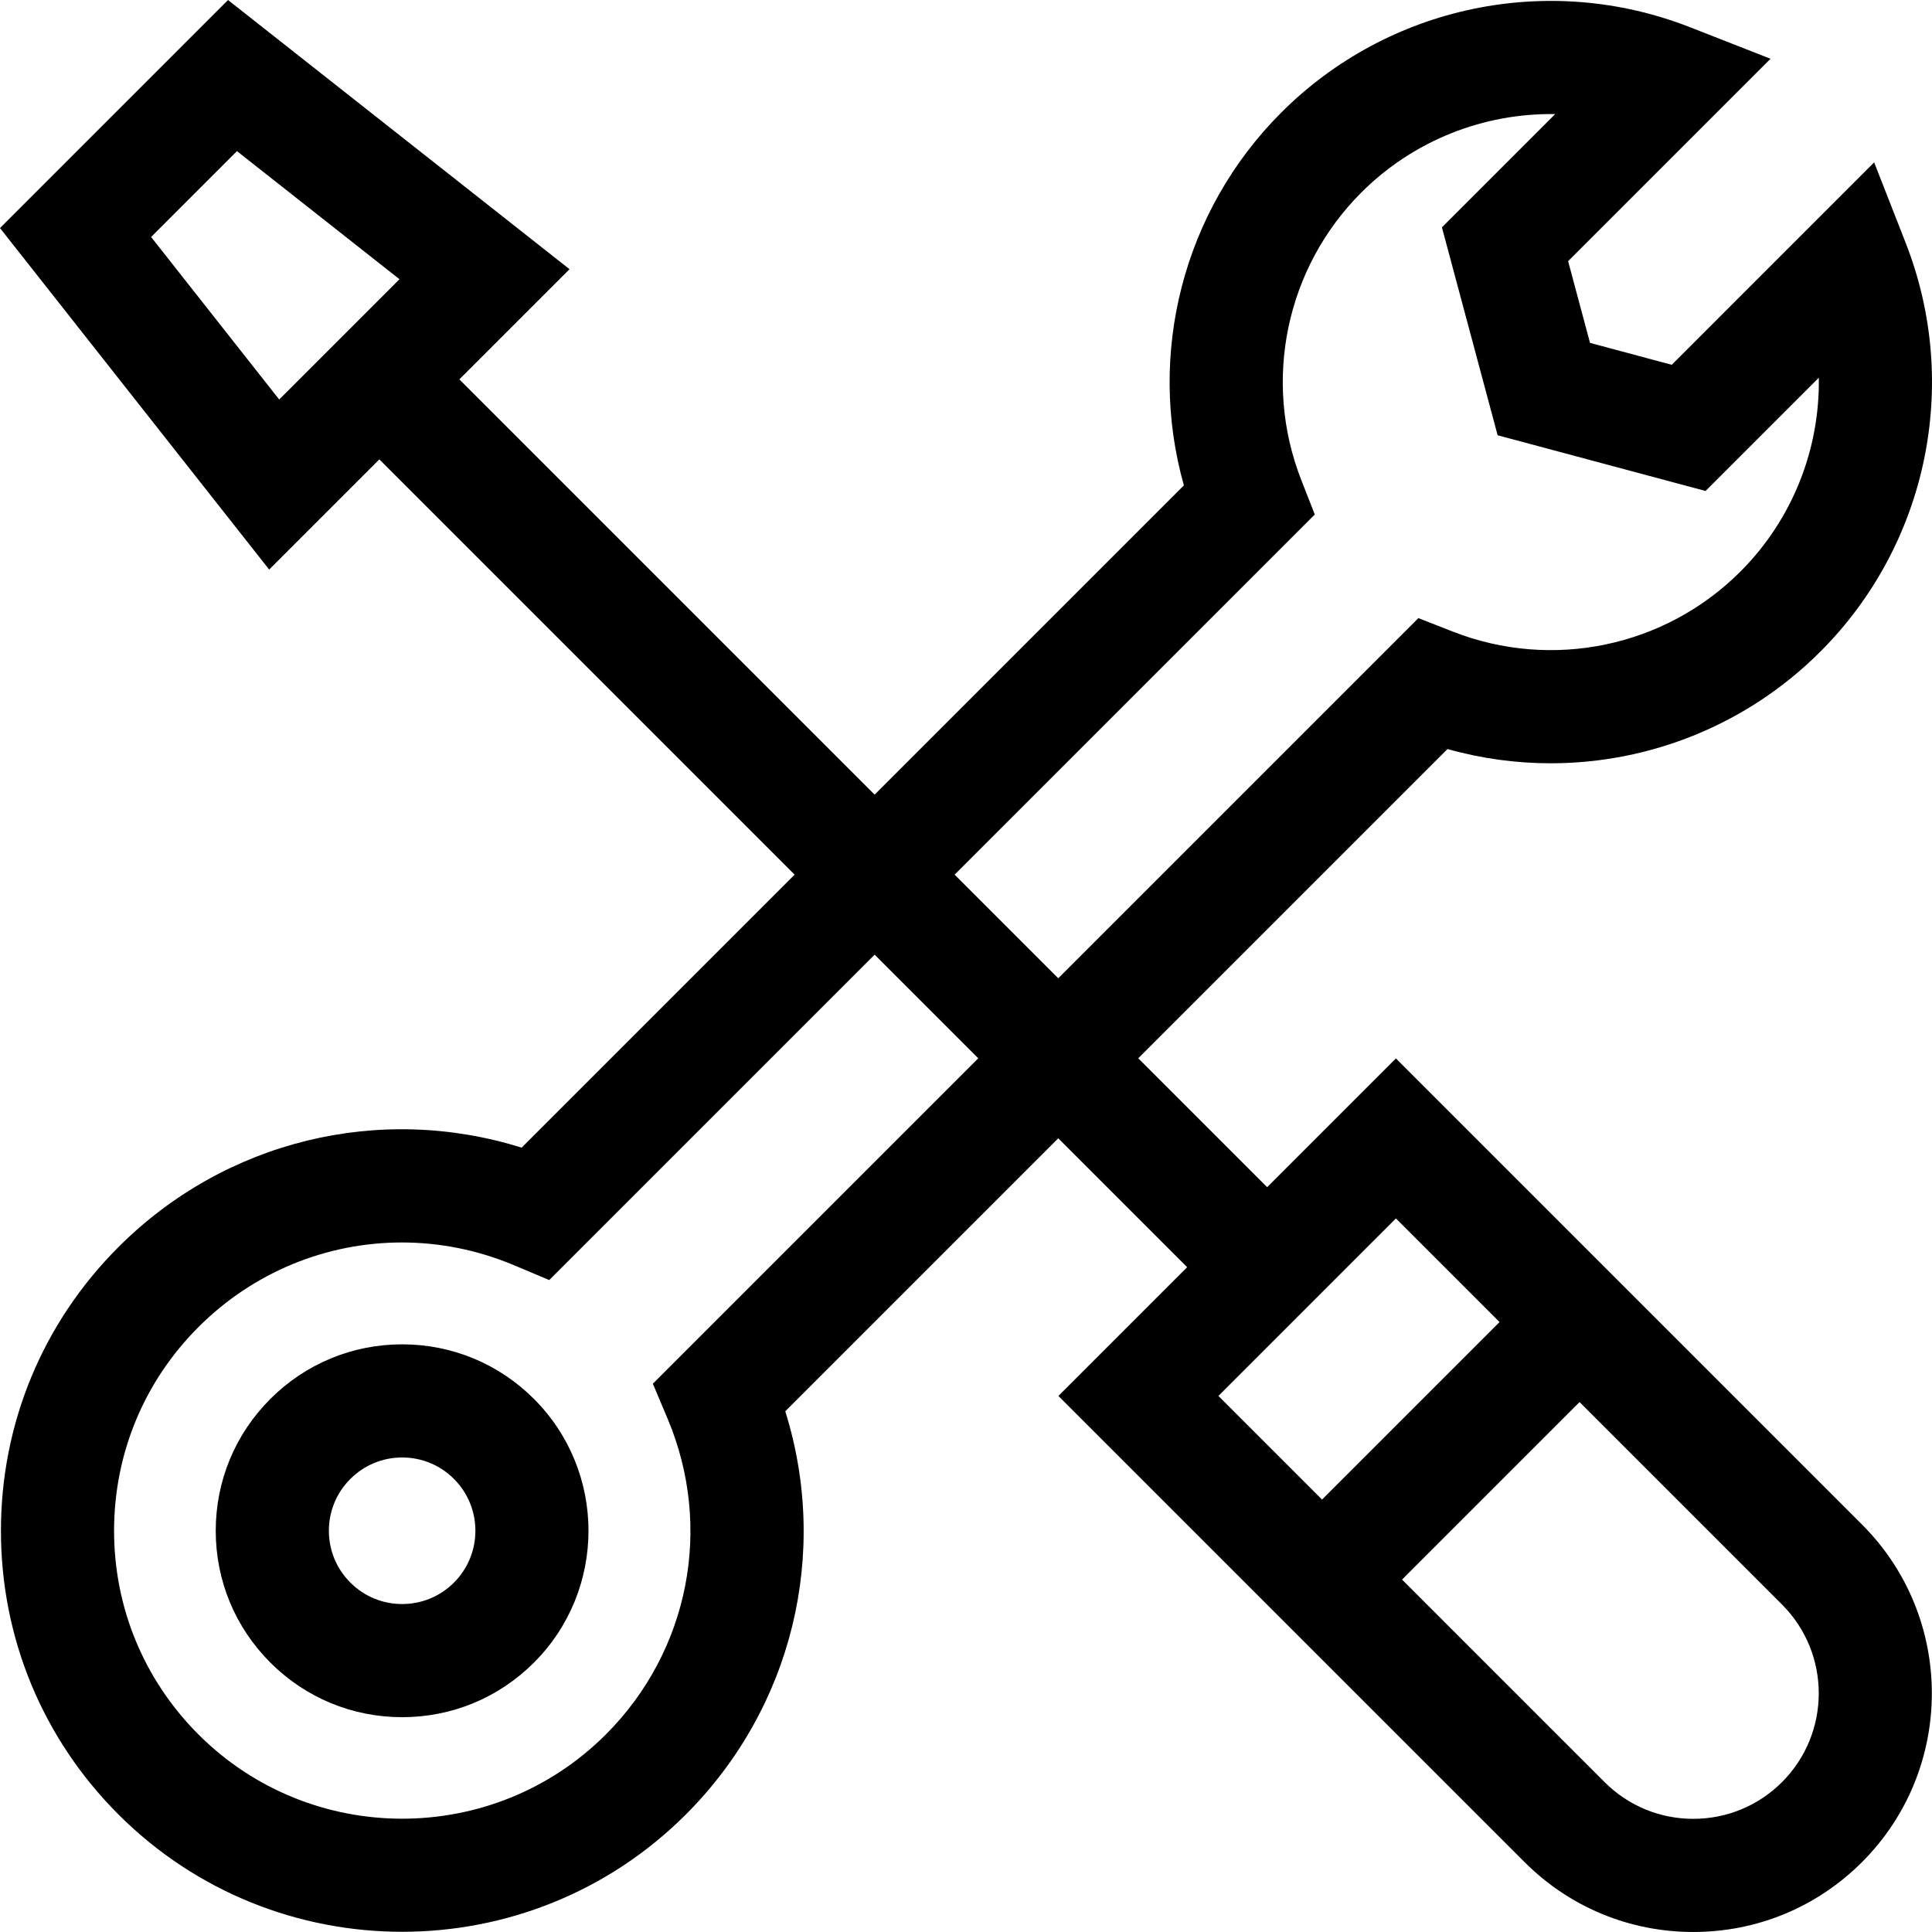
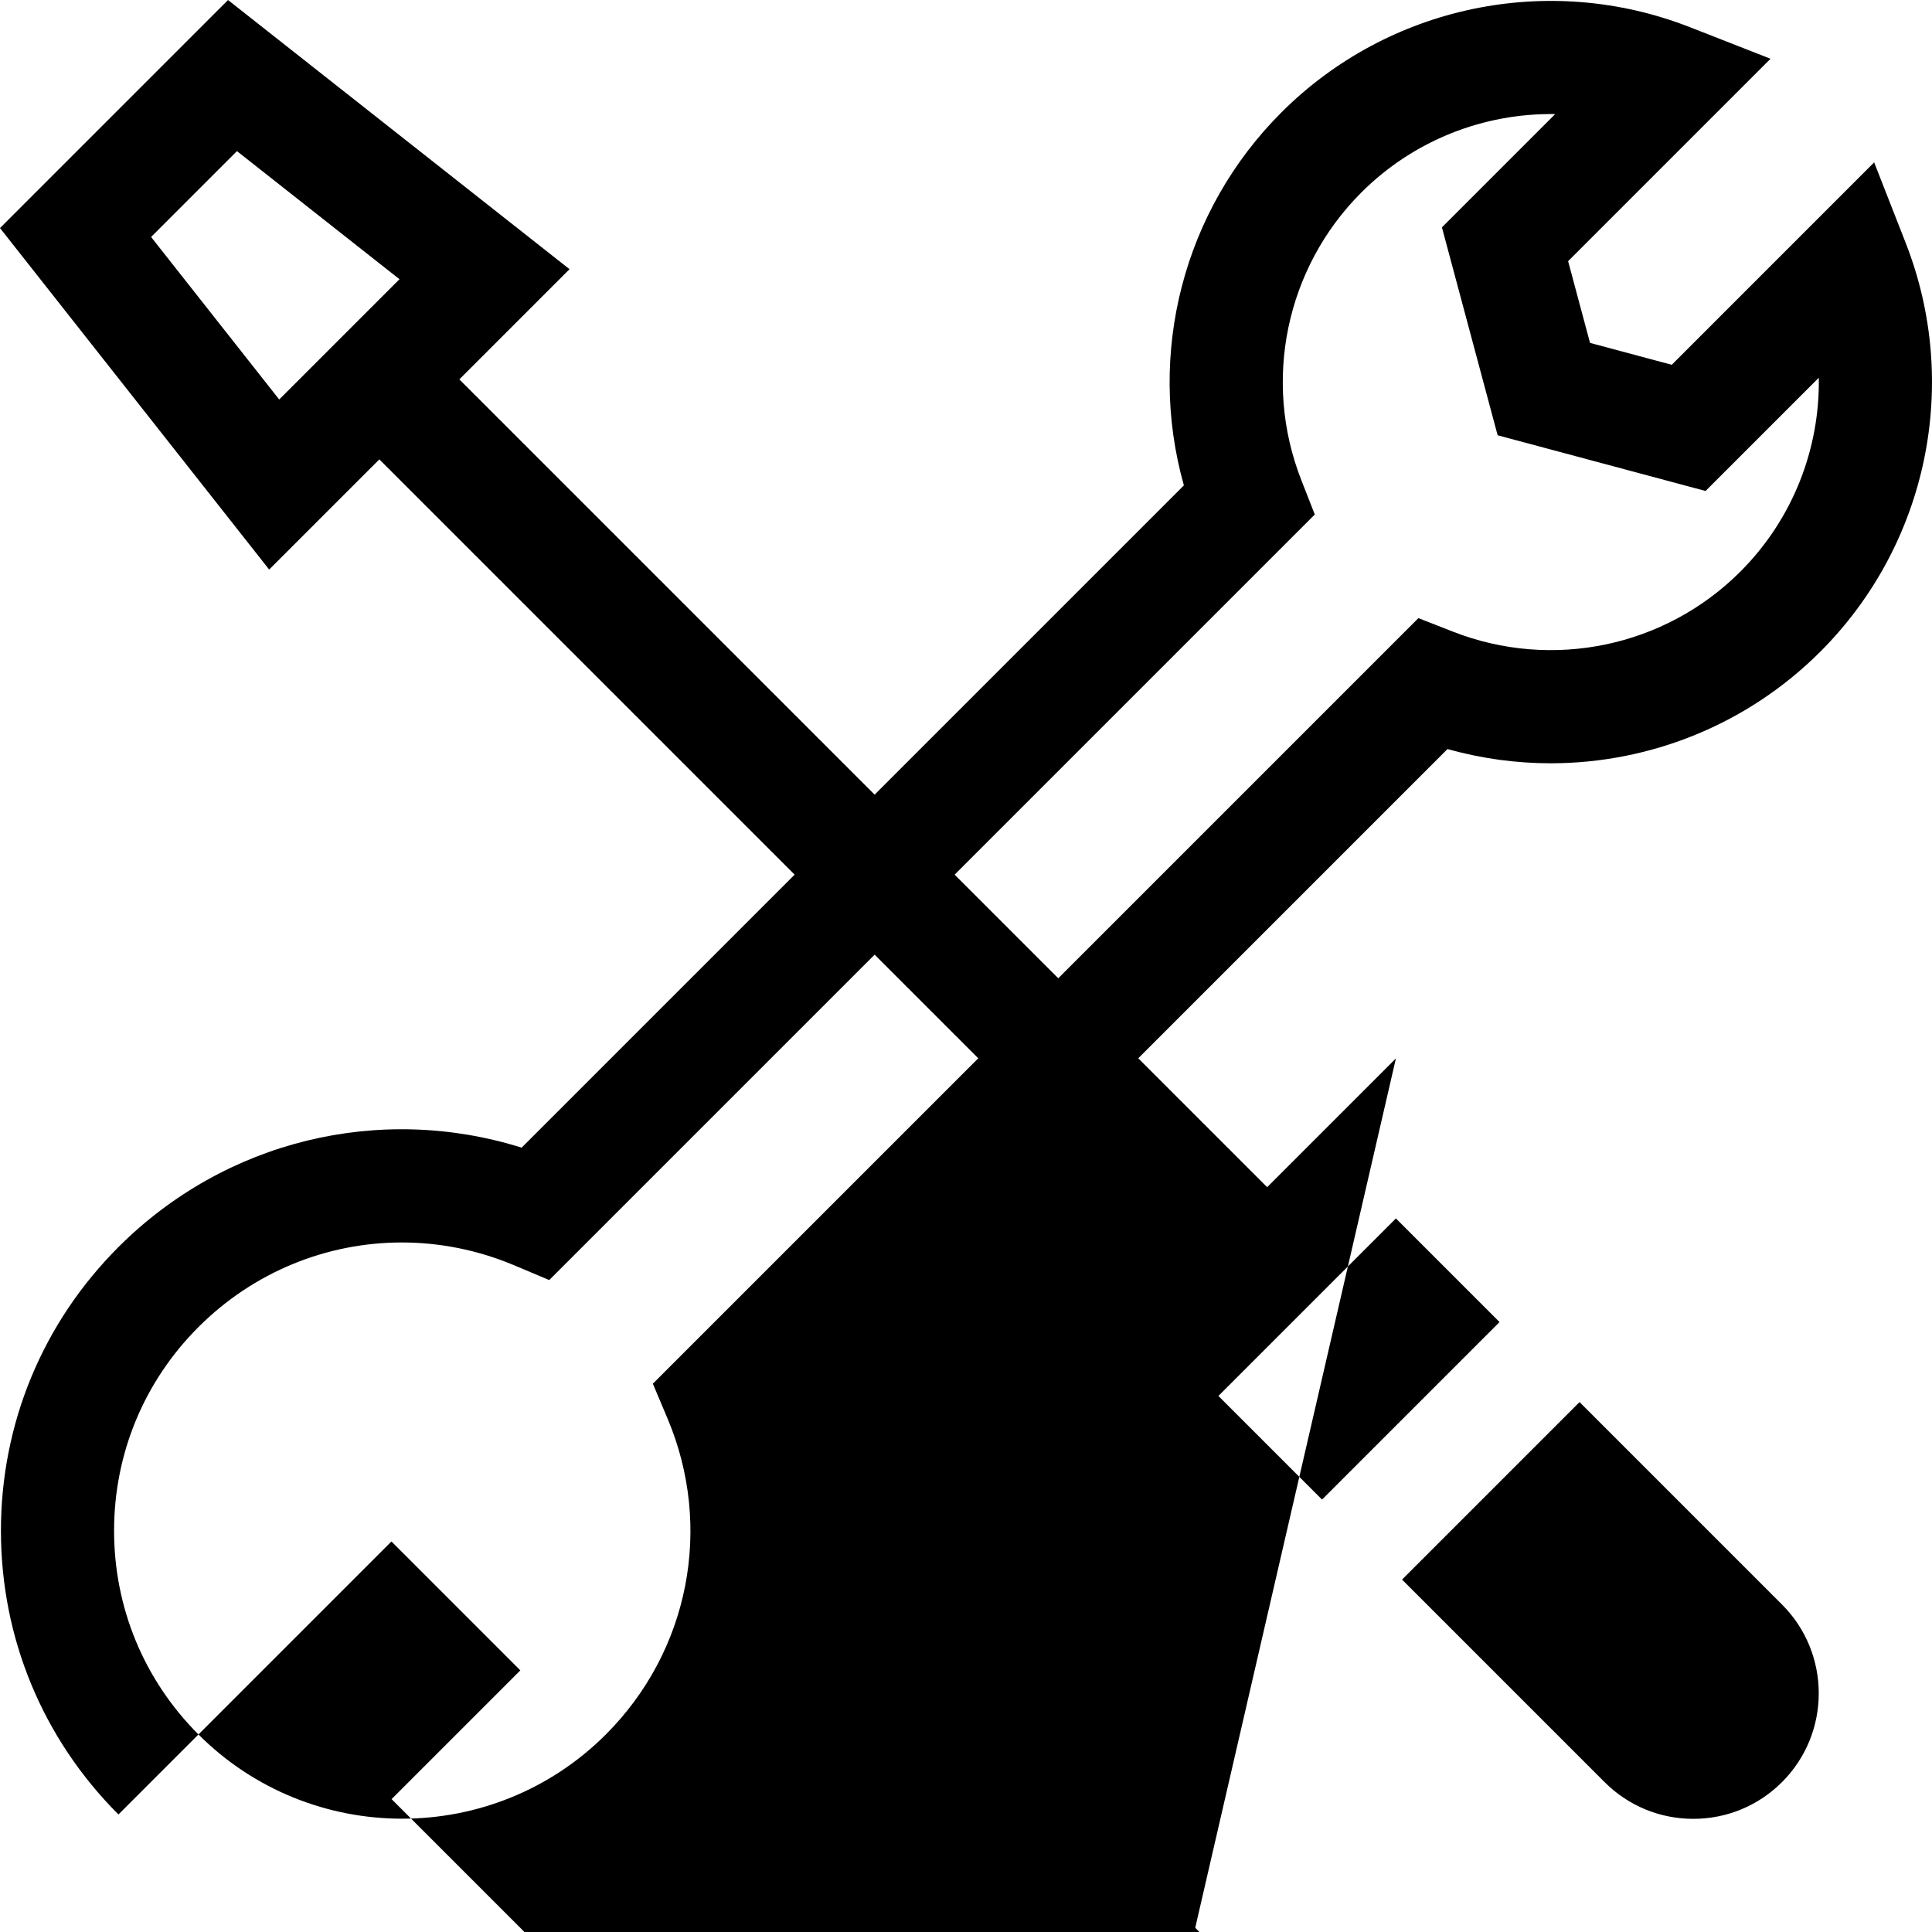
<svg xmlns="http://www.w3.org/2000/svg" id="Capa_1" enable-background="new 0 0 512.26 512.26" height="512" viewBox="0 0 512.26 512.26" width="512">
  <g>
-     <path d="m370.119 280.635-34.139 34.139-34.175-34.175 81.996-81.996c9.014 2.538 18.216 3.779 27.366 3.778 26.329-.002 52.179-10.289 71.491-29.601 28.407-28.407 37.288-70.948 22.626-108.378l-8.362-21.348-53.667 53.668-21.669-5.807-5.807-21.67 53.666-53.667-21.345-8.361c-37.427-14.66-79.969-5.78-108.378 22.627-26.023 26.023-35.66 63.906-25.822 98.856l-81.996 81.996-110.109-110.109 29.213-29.212-90.545-71.369-60.463 60.462 71.368 90.546 29.214-29.213 110.109 110.109-72.384 72.384c-37.592-11.776-78.605-1.938-106.9 26.357-20.093 20.093-31.159 46.808-31.159 75.223s11.066 55.13 31.159 75.223c20.739 20.739 47.98 31.108 75.223 31.108 27.242 0 54.484-10.369 75.223-31.108 28.295-28.295 38.133-69.309 26.357-106.9l72.384-72.384 34.175 34.175-34.139 34.139 123.593 123.593c11.952 11.952 27.843 18.534 44.746 18.534 16.902 0 32.793-6.582 44.745-18.534 24.672-24.673 24.672-64.817 0-89.49zm-330.056-217.802 22.765-22.765 43.093 33.967-31.891 31.891zm308.546 73.584-3.58-9.139c-10.313-26.326-4.07-56.245 15.906-76.222 13.859-13.858 32.497-21.103 51.412-20.805l-30.028 30.029 14.772 55.129 55.13 14.773 30.027-30.028c.303 18.91-6.946 37.554-20.804 51.412-19.977 19.975-49.895 26.22-76.222 15.905l-9.138-3.579-95.492 95.492-27.476-27.476zm-175.508 230.46 3.918 9.298c12.126 28.774 5.696 61.632-16.38 83.708-14.893 14.892-34.448 22.337-54.01 22.335-19.557-.001-39.121-7.446-54.01-22.335-14.426-14.427-22.372-33.607-22.372-54.01s7.945-39.583 22.372-54.01c14.67-14.669 34.094-22.429 53.923-22.429 10.012 0 20.13 1.98 29.784 6.049l9.298 3.918 86.279-86.279 27.476 27.476zm197.018-43.817 27.477 27.477-47.064 47.064-27.476-27.476zm102.382 149.447c-6.286 6.285-14.643 9.747-23.532 9.747s-17.247-3.462-23.532-9.747l-53.692-53.692 47.064-47.064 53.692 53.692c12.975 12.975 12.975 34.088 0 47.064z" />
-     <path d="m106.629 356.444c-13.203 0-25.616 5.142-34.951 14.478-9.336 9.336-14.478 21.748-14.478 34.951s5.142 25.615 14.477 34.951c9.336 9.336 21.749 14.478 34.952 14.478s25.615-5.142 34.952-14.478c19.271-19.272 19.271-50.631 0-69.902-9.336-9.336-21.749-14.478-34.952-14.478zm13.739 63.167c-3.67 3.669-8.549 5.69-13.738 5.69-5.19 0-10.068-2.021-13.738-5.69-3.669-3.67-5.69-8.549-5.69-13.738s2.021-10.068 5.691-13.738c3.669-3.67 8.548-5.69 13.738-5.69 5.189 0 10.068 2.021 13.738 5.69 7.573 7.575 7.573 19.901-.001 27.476z" />
+     <path d="m370.119 280.635-34.139 34.139-34.175-34.175 81.996-81.996c9.014 2.538 18.216 3.779 27.366 3.778 26.329-.002 52.179-10.289 71.491-29.601 28.407-28.407 37.288-70.948 22.626-108.378l-8.362-21.348-53.667 53.668-21.669-5.807-5.807-21.67 53.666-53.667-21.345-8.361c-37.427-14.66-79.969-5.78-108.378 22.627-26.023 26.023-35.66 63.906-25.822 98.856l-81.996 81.996-110.109-110.109 29.213-29.212-90.545-71.369-60.463 60.462 71.368 90.546 29.214-29.213 110.109 110.109-72.384 72.384c-37.592-11.776-78.605-1.938-106.9 26.357-20.093 20.093-31.159 46.808-31.159 75.223s11.066 55.13 31.159 75.223l72.384-72.384 34.175 34.175-34.139 34.139 123.593 123.593c11.952 11.952 27.843 18.534 44.746 18.534 16.902 0 32.793-6.582 44.745-18.534 24.672-24.673 24.672-64.817 0-89.49zm-330.056-217.802 22.765-22.765 43.093 33.967-31.891 31.891zm308.546 73.584-3.58-9.139c-10.313-26.326-4.07-56.245 15.906-76.222 13.859-13.858 32.497-21.103 51.412-20.805l-30.028 30.029 14.772 55.129 55.13 14.773 30.027-30.028c.303 18.91-6.946 37.554-20.804 51.412-19.977 19.975-49.895 26.22-76.222 15.905l-9.138-3.579-95.492 95.492-27.476-27.476zm-175.508 230.46 3.918 9.298c12.126 28.774 5.696 61.632-16.38 83.708-14.893 14.892-34.448 22.337-54.01 22.335-19.557-.001-39.121-7.446-54.01-22.335-14.426-14.427-22.372-33.607-22.372-54.01s7.945-39.583 22.372-54.01c14.67-14.669 34.094-22.429 53.923-22.429 10.012 0 20.13 1.98 29.784 6.049l9.298 3.918 86.279-86.279 27.476 27.476zm197.018-43.817 27.477 27.477-47.064 47.064-27.476-27.476zm102.382 149.447c-6.286 6.285-14.643 9.747-23.532 9.747s-17.247-3.462-23.532-9.747l-53.692-53.692 47.064-47.064 53.692 53.692c12.975 12.975 12.975 34.088 0 47.064z" />
  </g>
</svg>